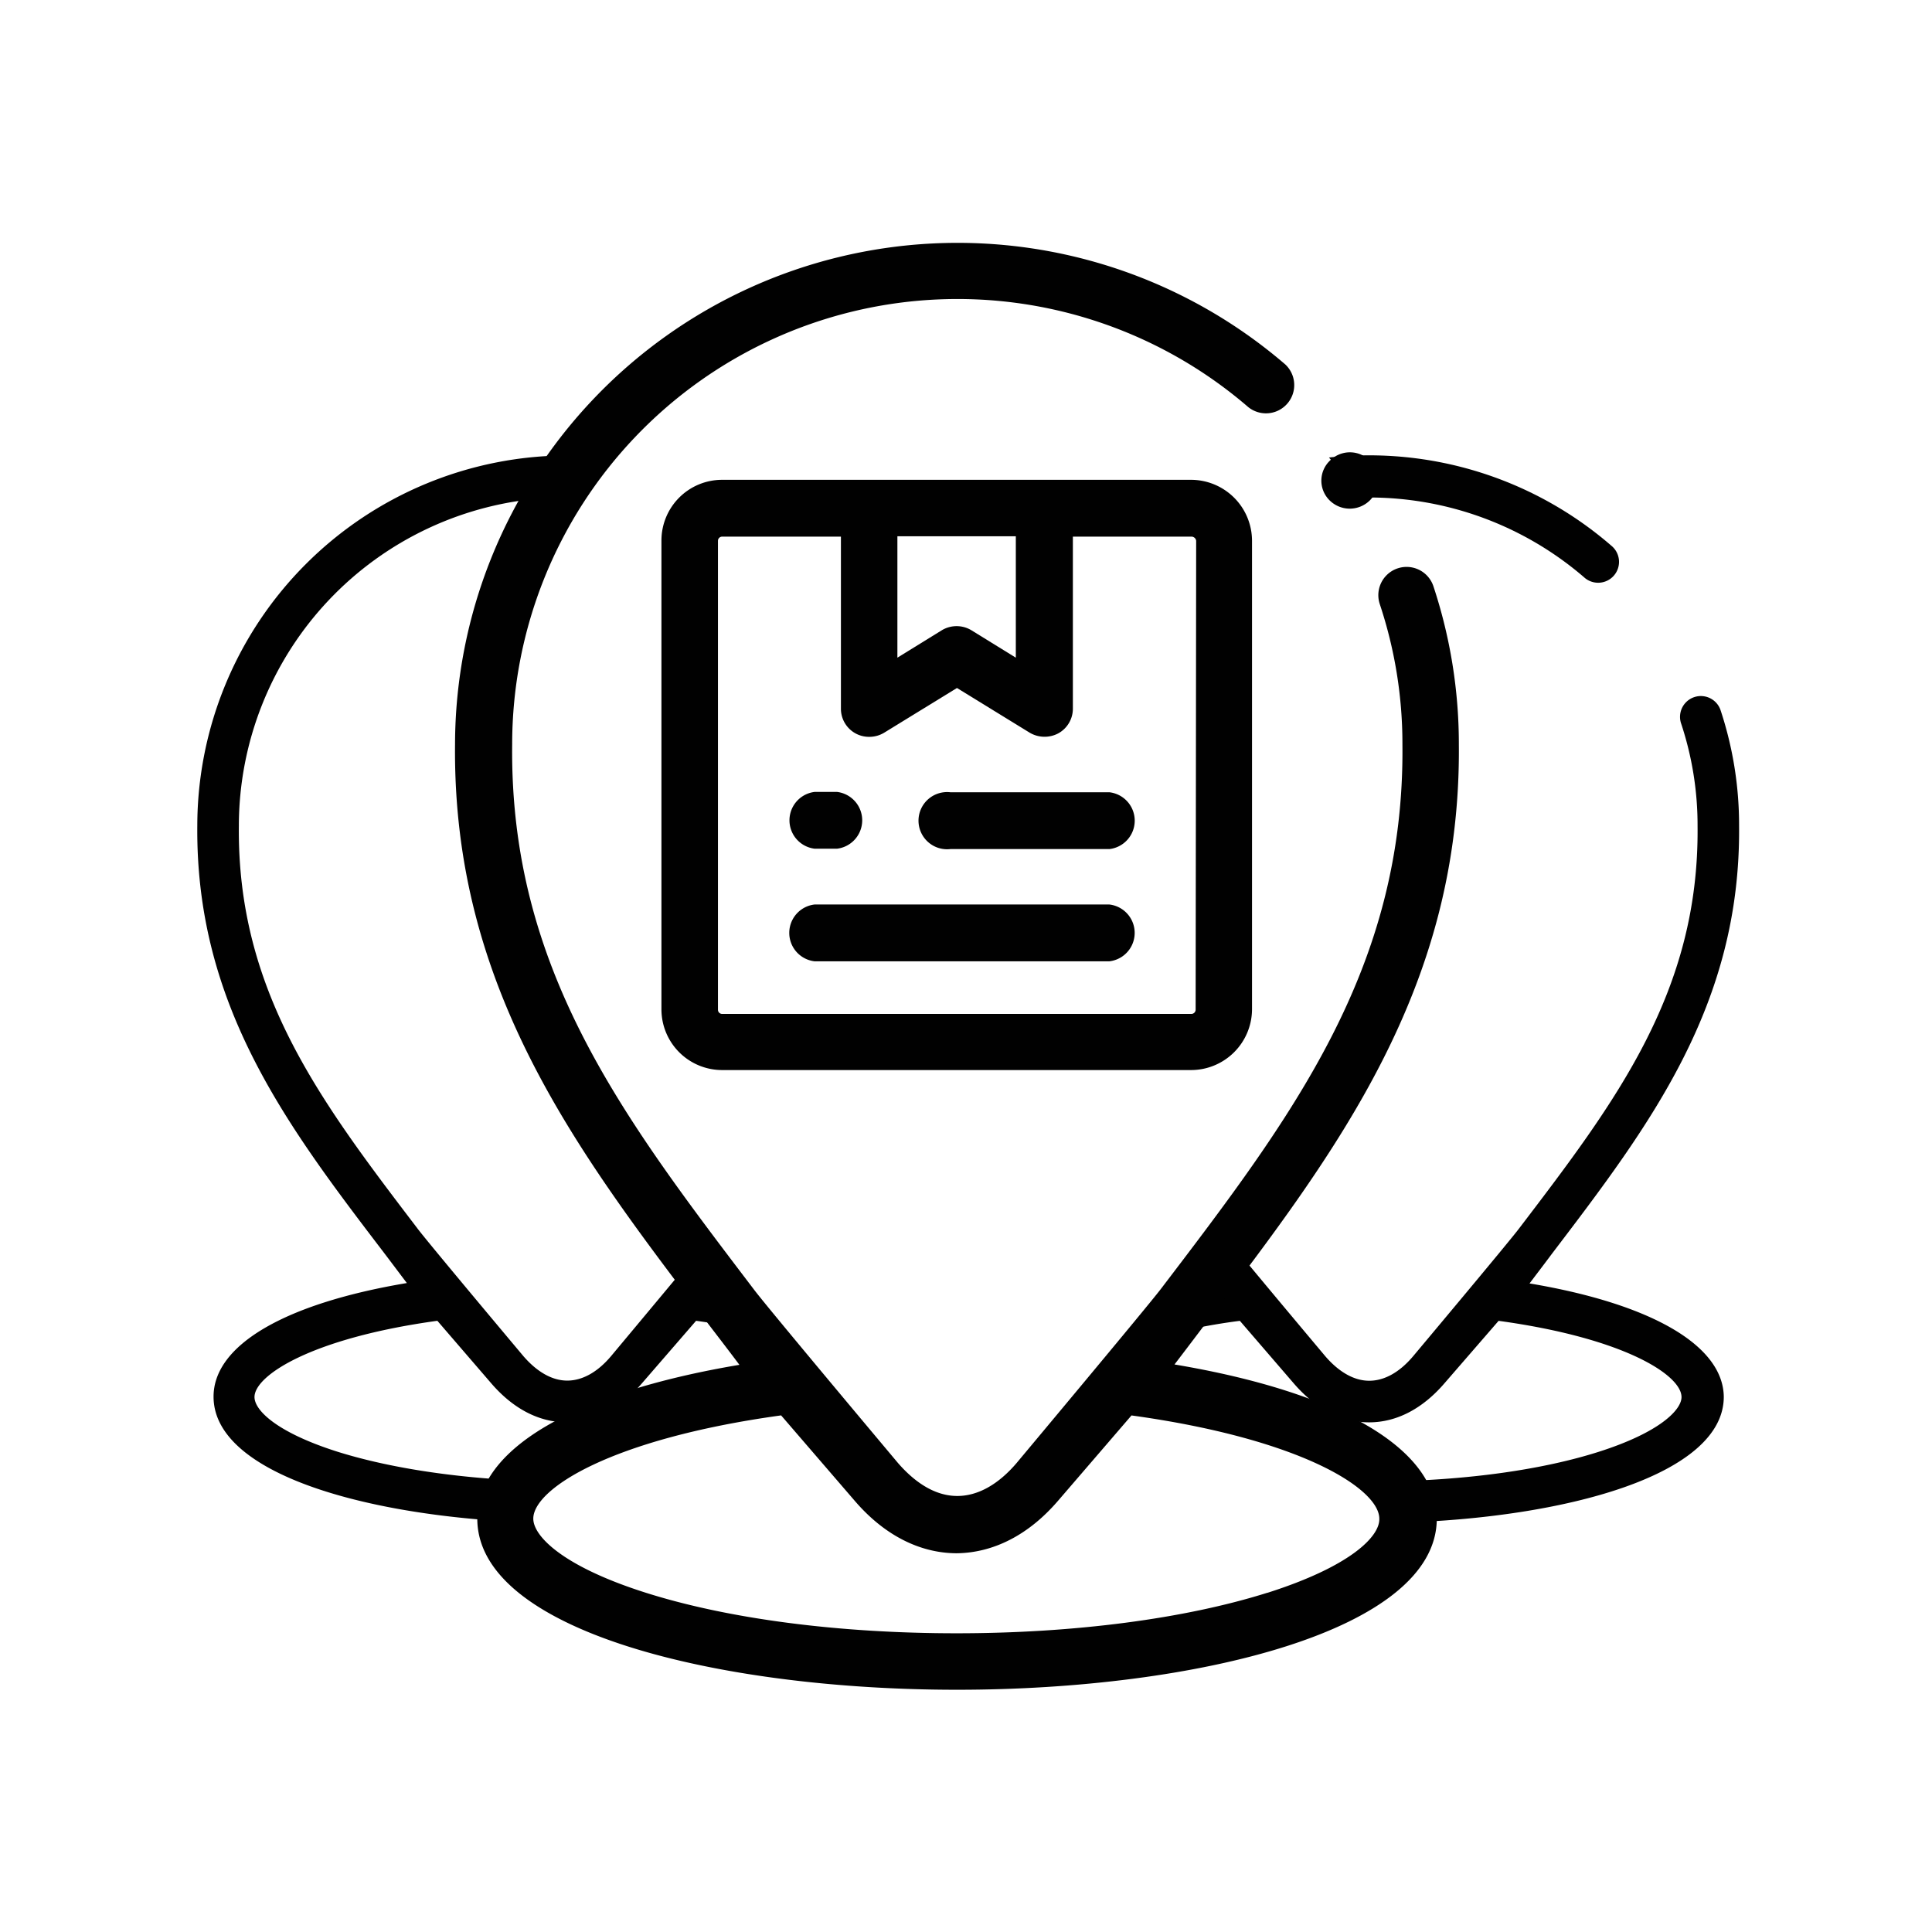
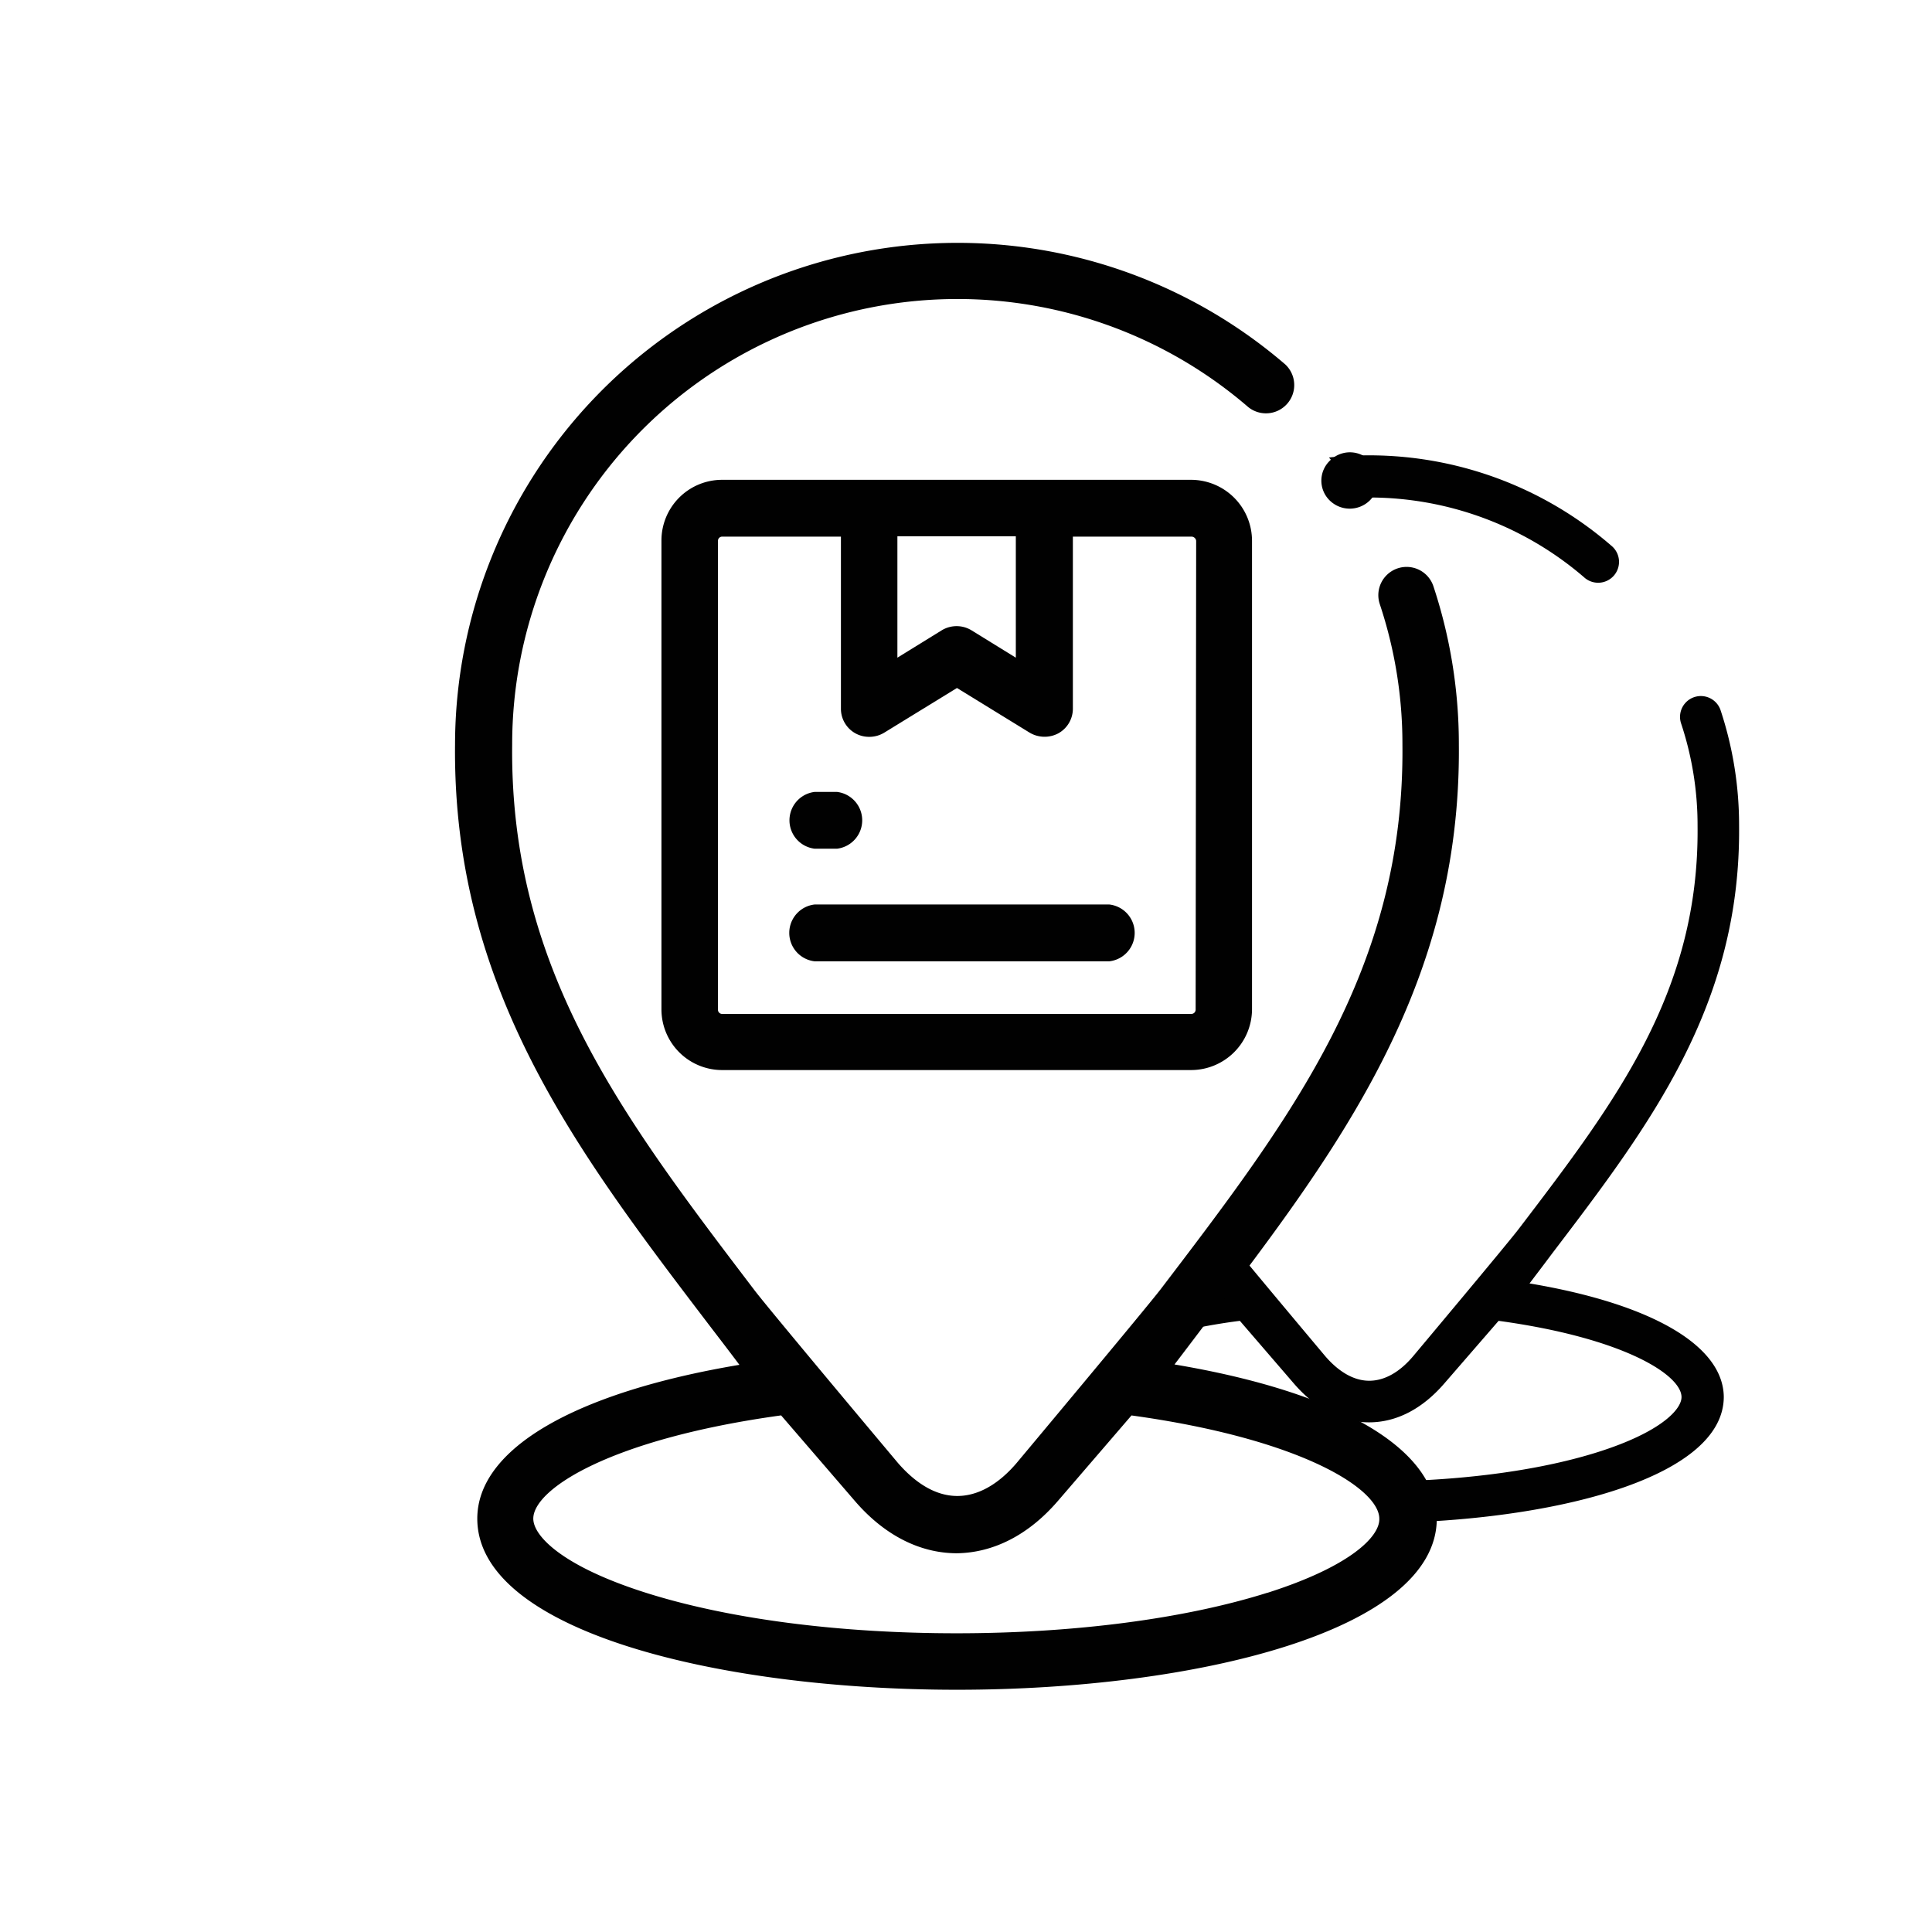
<svg xmlns="http://www.w3.org/2000/svg" viewBox="0 0 405.39 405.39">
  <defs>
    <style>.cls-1{fill:none;}.cls-2{fill:#010101;}</style>
  </defs>
  <g id="Layer_2" data-name="Layer 2">
    <g id="Layer_1-2" data-name="Layer 1">
      <rect class="cls-1" width="405.39" height="405.39" />
      <g id="Layer_2-2" data-name="Layer 2">
        <g id="Layer_1-2-2" data-name="Layer 1-2">
          <g id="Vestigignen">
-             <path class="cls-1" d="M253.63,269.23l-1.35-1.78c-.69.85-1.38,1.64-2,2.39C251.35,269.63,252.48,269.42,253.63,269.23Z" />
            <path class="cls-1" d="M238.74,289.8s42.39,5.68,52.81,21c16.63-.31,32.07-2.46,43.85-6.21,12.8-4.07,17.38-8.79,17.38-11.48,0-4.58-11.92-12.36-38.38-16L303,290.31c-4.58,5.3-10,8.14-15.77,8.14s-11.2-2.84-15.78-8.14l-11.33-13.16a125,125,0,0,0-21.81,4.78C236,286.72,238.74,289.8,238.74,289.8Z" />
-             <path class="cls-1" d="M134.66,290.31c-4.58,5.3-10,8.14-15.78,8.14s-11.19-2.84-15.77-8.14L91.77,277.15c-26.45,3.63-38.37,11.48-38.37,16,0,2.76,4.58,7.41,17.44,11.48,9.75,3.05,22,5.09,35.33,5.88,11-15.86,52.69-19.83,52.69-19.83l2.25-4.8s-2.36-2.64-6.1-7.27c-2.77-.54-5.75-1-8.94-1.45Z" />
            <path class="cls-1" d="M50.12,173.29v.07c-.36,34.74,17.15,57.78,37.43,84.38,2,2.77,22.31,26.9,22.31,26.9,2.84,3.27,6,5.08,9.16,5.08s6.33-1.74,9.16-5.08c0,0,9.65-11.52,16.3-19.55-19.11-25.7-47.09-69.63-40.65-98.84,0,0-3.32-32.84,11.22-61.74A69,69,0,0,0,50.12,173.29Z" />
            <path class="cls-2" d="M287.29,104.39a69.11,69.11,0,0,1,45.06,16.71,4.38,4.38,0,1,0,5.74-6.61h0A77.61,77.61,0,0,0,278.86,96c2.21,2.61,4.45,5.43,6.54,8.36Z" />
            <path class="cls-2" d="M320.94,269.3c1.6-2.11,3.2-4.21,4.72-6.25,20.36-26.75,39.62-52,39.25-89.76A76.59,76.59,0,0,0,361,148.94a4.37,4.37,0,0,0-8.29,2.76,67.7,67.7,0,0,1,3.49,21.59v.07c.36,34.74-17.15,57.78-37.43,84.38-2,2.69-22.31,26.9-22.31,26.9-2.84,3.34-6,5.08-9.16,5.08s-6.32-1.81-9.16-5.08c0,0-14.91-17.74-20.44-24.53-1.86,2.72-3.63,5.19-5.4,7.34l1.34,1.78c-1.16.19-2.28.4-3.39.61a34.29,34.29,0,0,1-5.09,4.77c-3.74,2.7-5.77,5.18-6.81,7.32a125,125,0,0,1,21.81-4.78l11.34,13.16c4.58,5.3,10,8.14,15.77,8.14s11.19-2.84,15.77-8.14l11.41-13.16c26.46,3.63,38.38,11.41,38.38,16,0,2.69-4.58,7.41-17.37,11.48-11.79,3.75-27.23,5.9-43.86,6.21a12.08,12.08,0,0,1,2.18,8.67c34.73-1,67.92-10,67.92-26.43C361.57,282.31,346.52,273.59,320.94,269.3Z" />
-             <path class="cls-2" d="M106.17,310.5c-13.34-.8-25.58-2.83-35.33-5.88C58,300.55,53.4,295.9,53.4,293.14c0-4.51,11.92-12.36,38.37-16l11.34,13.16c4.58,5.3,10,8.14,15.77,8.14s11.2-2.84,15.78-8.14l11.4-13.16c3.19.44,6.17.94,8.95,1.45-2.84-3.48-6.49-8.11-10.53-13.54-6.65,8-16.3,19.55-16.3,19.55-2.83,3.34-6,5.09-9.16,5.09s-6.32-1.82-9.16-5.09c0,0-20.27-24.13-22.31-26.89-20.28-26.61-37.79-49.65-37.43-84.39v-.07a69,69,0,0,1,64.93-68.79,85.61,85.61,0,0,1,5.16-8.89H119.1a77.79,77.79,0,0,0-77.7,77.64c-.37,37.72,18.82,63,39.25,89.76,1.52,2,3.12,4.14,4.72,6.25-25.58,4.29-40.56,13-40.56,23.84,0,15,27.54,23.79,58.7,26A13.93,13.93,0,0,1,106.17,310.5Z" />
            <path class="cls-2" d="M246.44,286.31c2.18-2.84,4.36-5.74,6.47-8.51,27.62-36.26,53.71-70.5,53.2-121.67a105.37,105.37,0,0,0-5.3-33,5.93,5.93,0,0,0-11.33,3.51l.06.19a92.6,92.6,0,0,1,4.73,29.29v.08c.51,47.1-23.26,78.28-50.74,114.33C240.7,274.24,213.3,307,213.3,307c-3.85,4.51-8.14,6.9-12.43,6.9s-8.5-2.39-12.43-6.9c0,0-27.47-32.71-30.23-36.41-27.48-36.13-51.25-67.23-50.74-114.33v-.08A93.43,93.43,0,0,1,261.92,85.42a5.93,5.93,0,0,0,7.78-8.94A105.44,105.44,0,0,0,95.48,156.21c-.51,51.17,25.58,85.4,53.2,121.67,2.11,2.76,4.29,5.59,6.47,8.5-34.67,5.82-55,17.66-55,32.27,0,23.62,50.66,35.91,100.67,35.91s100.66-12.36,100.66-35.91c-.07-14.68-20.42-26.53-55-32.34Zm19.48,47.9c-17.3,5.45-40.48,8.5-65.2,8.5s-47.82-3-65.19-8.5-23.63-11.85-23.63-15.56c0-6.18,16.14-16.71,52-21.66l15.41,17.88c6.17,7.2,13.59,11,21.36,11.05h0c7.78-.07,15.2-3.85,21.37-11.05L237.42,297c35.83,4.95,52,15.48,52,21.66.14,3.71-6,10-23.48,15.56Z" />
            <path class="cls-2" d="M249.93,100.68H151.52a12.73,12.73,0,0,0-12.73,12.72v98.41a12.74,12.74,0,0,0,12.72,12.72h98.41a12.8,12.8,0,0,0,12.79-12.72V113.47a12.81,12.81,0,0,0-12.79-12.79ZM188.3,112.53h24.85V138l-9.3-5.74a6,6,0,0,0-6.25,0L188.3,138V112.53Zm62.58,99.35a.9.9,0,0,1-.93.87H151.52a.87.87,0,0,1-.87-.87V113.47a.88.88,0,0,1,.87-.87h24.93v36.12a5.89,5.89,0,0,0,5.89,5.89h.07a6,6,0,0,0,3.12-.87l15.27-9.38,15.26,9.38a6.14,6.14,0,0,0,6,.14,5.91,5.91,0,0,0,3.06-5.16V112.6h24.93a1,1,0,0,1,.94.87Z" />
            <path class="cls-2" d="M279,105a6,6,0,0,0,8.43,0,5.91,5.91,0,0,0-8.36-8.36,5.81,5.81,0,0,0-.21,8.22,1.85,1.85,0,0,0,.14.14Z" />
            <path class="cls-2" d="M170.92,178.08h4.73a6,6,0,0,0,0-11.91h-4.73a6,6,0,0,0,0,11.91Z" />
-             <path class="cls-2" d="M232.78,166.24H199.42a6,6,0,1,0,0,11.92h33.37a6,6,0,0,0,0-11.92Z" />
            <path class="cls-2" d="M232.78,189.79H170.92a6,6,0,0,0,0,11.92h61.86a6,6,0,0,0,0-11.92Z" />
          </g>
        </g>
      </g>
    </g>
  </g>
</svg>